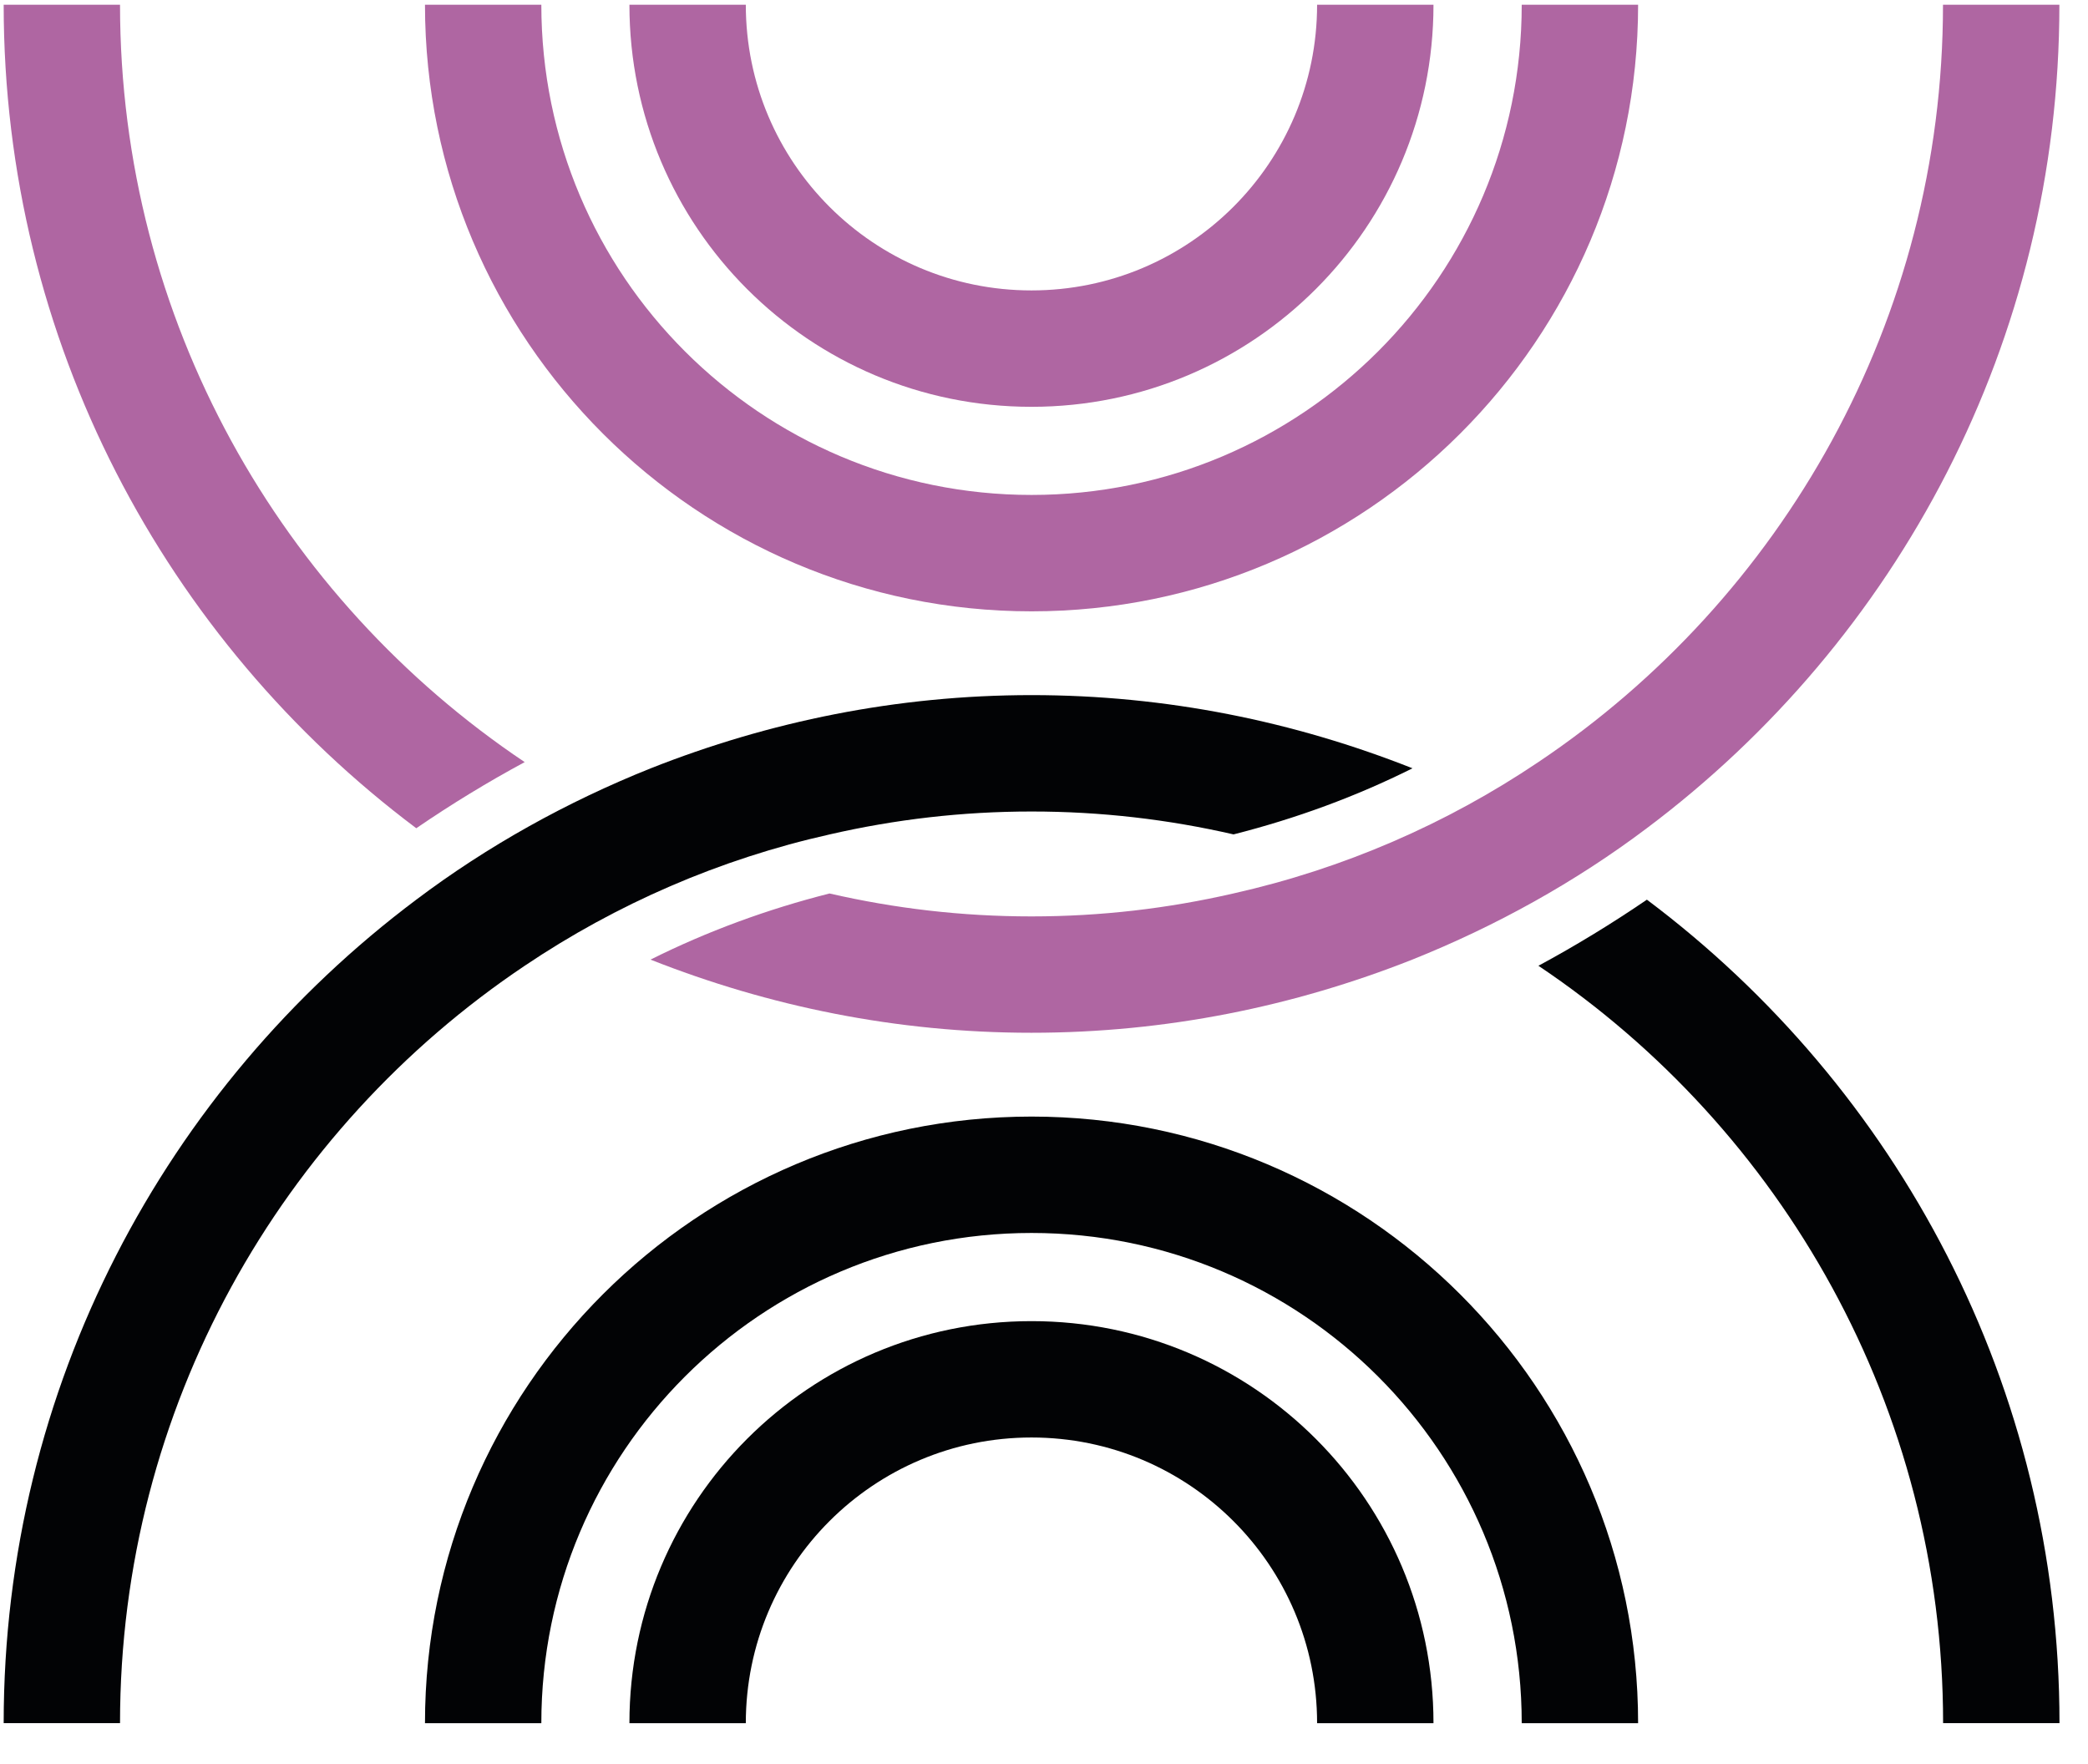
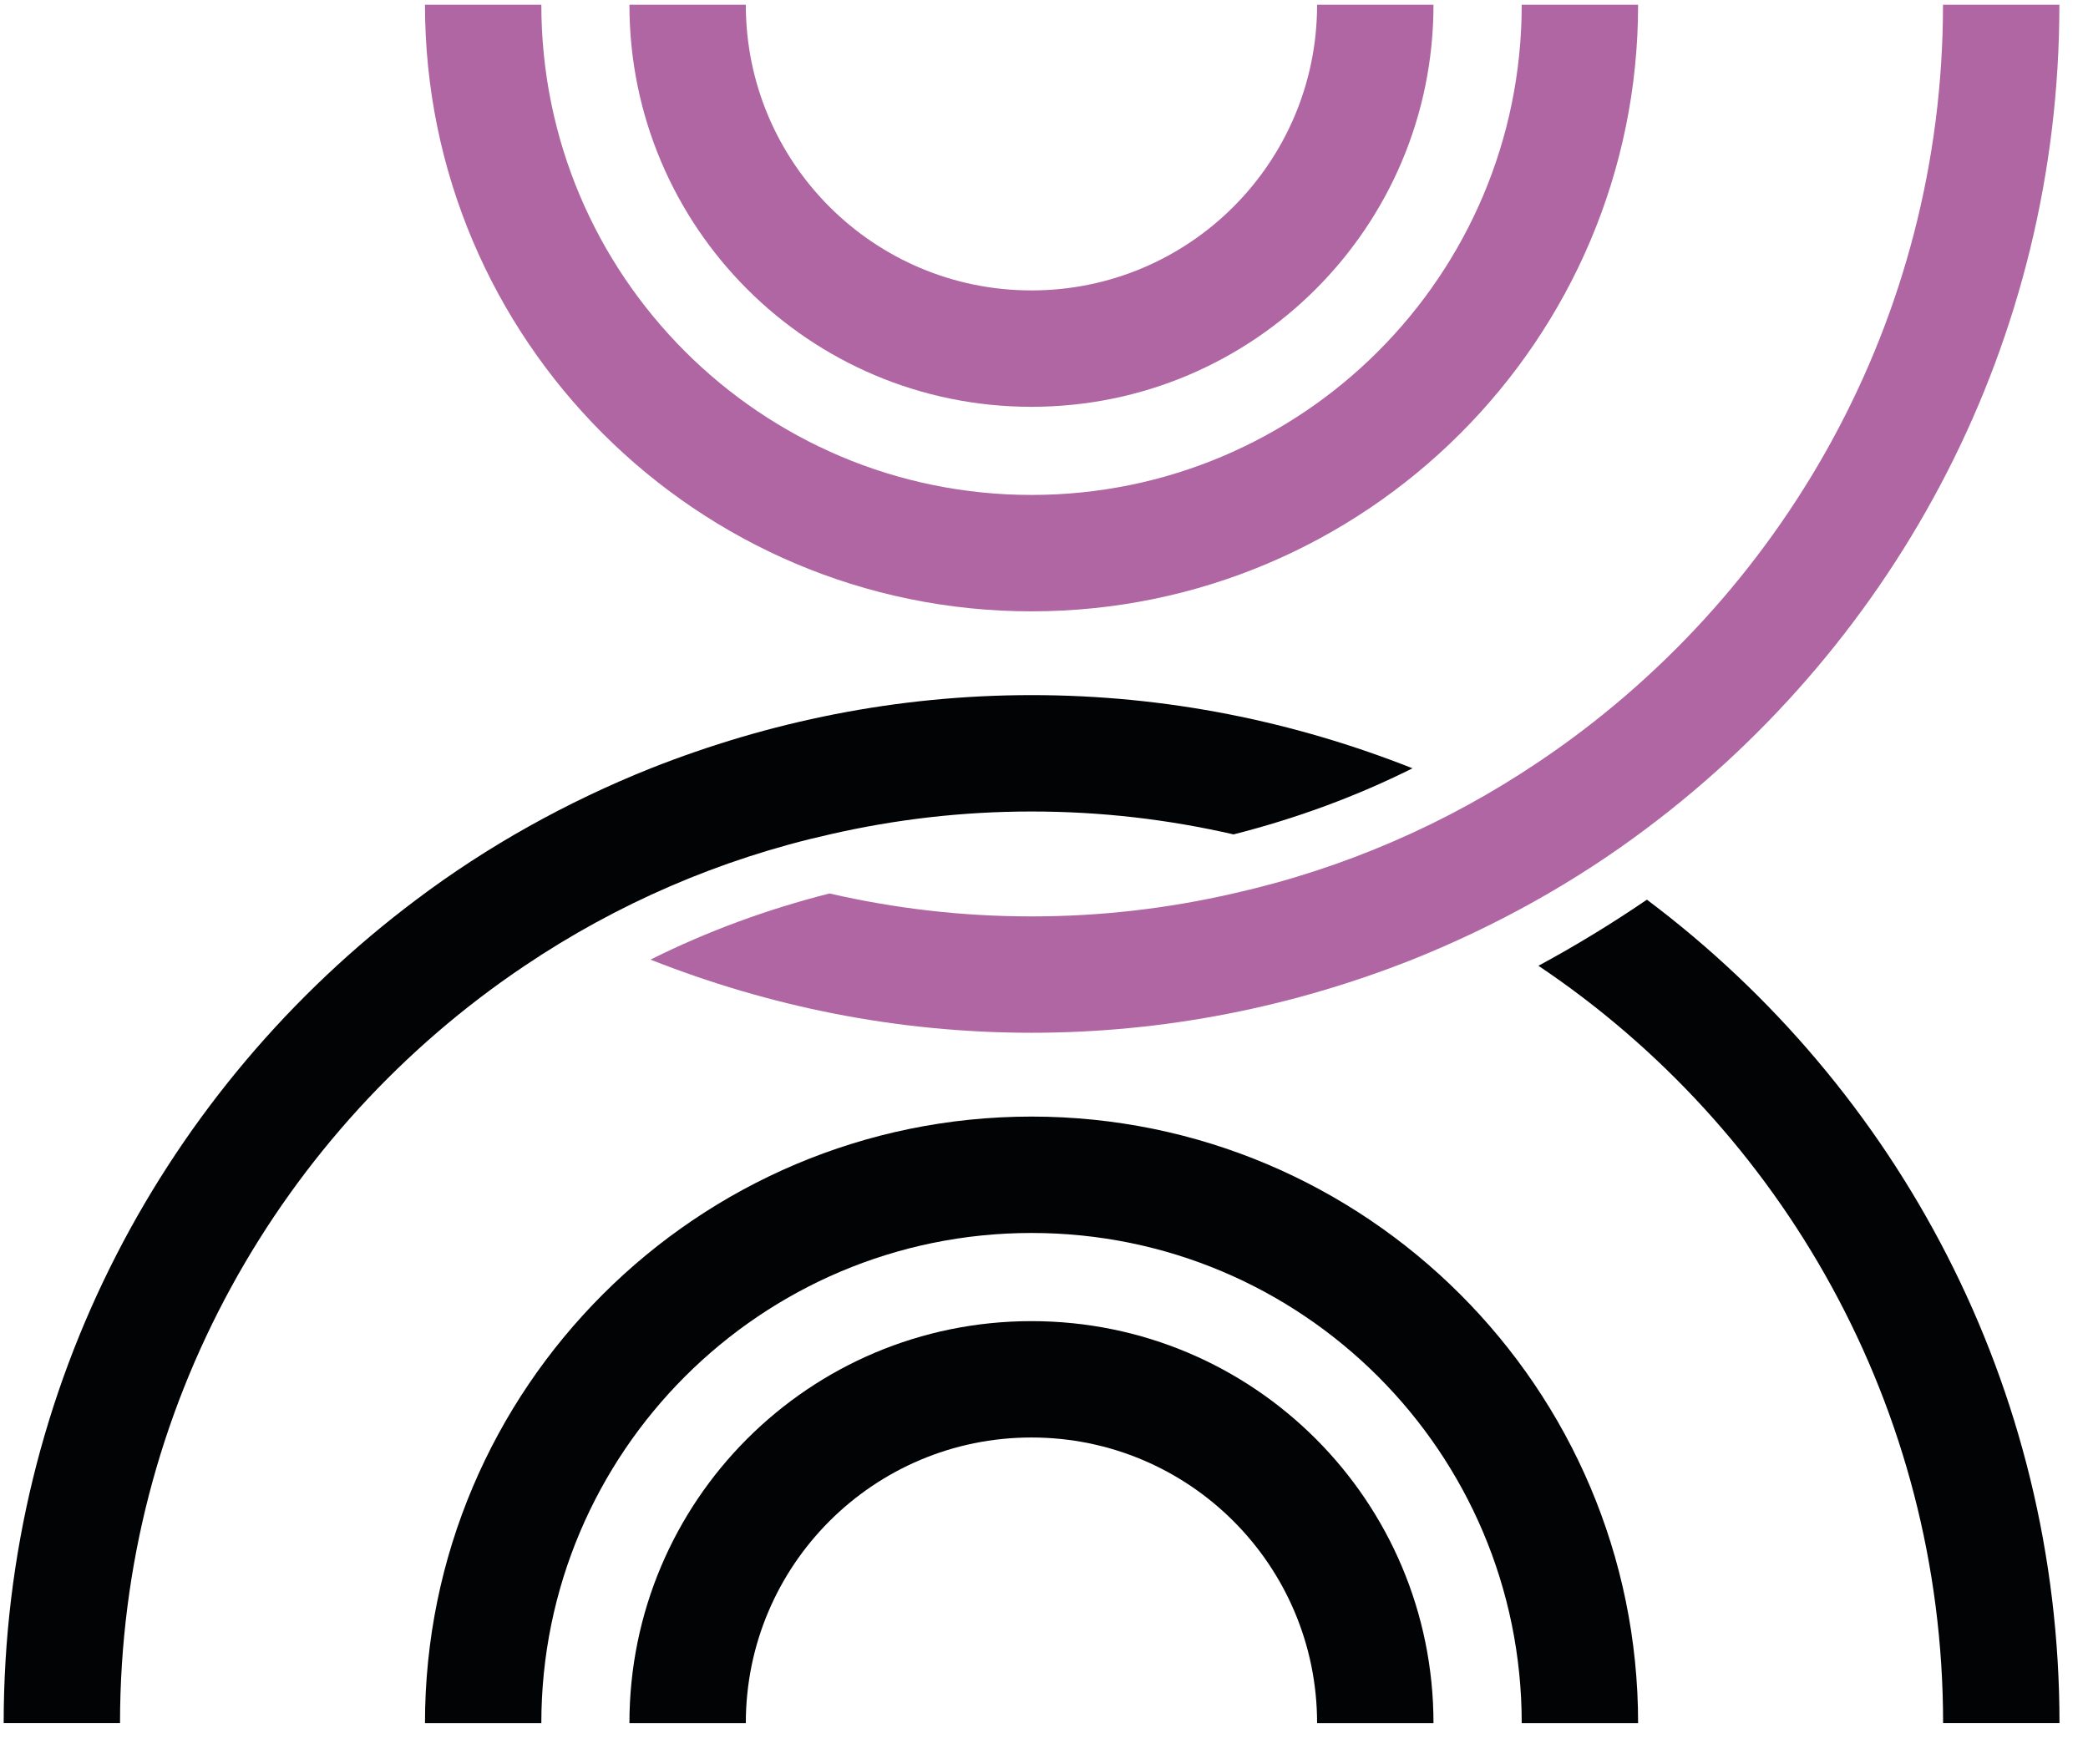
<svg xmlns="http://www.w3.org/2000/svg" width="58" height="49" viewBox="0 0 58 49" fill="none">
  <g clip-path="url(#clip0_1_186)">
    <path d="M45.747 24.99C44.767 25.659 43.763 26.271 42.734 26.826C49.494 31.357 53.975 39.096 53.975 47.863H57.208C57.208 38.508 52.702 30.206 45.747 24.99Z" fill="#020305" />
    <path d="M23.049 23.177C24.861 22.761 26.722 22.541 28.657 22.541C30.591 22.541 32.453 22.761 34.265 23.177C36.004 22.736 37.669 22.124 39.236 21.341C35.955 20.043 32.404 19.308 28.657 19.308C24.91 19.308 21.359 20.043 18.077 21.341C15.751 22.271 13.546 23.496 11.563 24.99C4.608 30.206 0.102 38.508 0.102 47.863H3.334C3.334 39.096 7.816 31.357 14.575 26.826C17.122 25.112 19.987 23.863 23.049 23.177Z" fill="#020305" />
    <path d="M28.654 31.015C19.372 31.015 11.805 38.558 11.805 47.864H15.037C15.037 40.346 21.135 34.248 28.654 34.248C36.172 34.248 42.27 40.346 42.27 47.864H45.503C45.503 38.558 37.935 31.015 28.654 31.015Z" fill="#020305" />
    <path d="M28.652 36.697C22.48 36.697 17.484 41.693 17.484 47.864H20.717C20.717 43.48 24.268 39.929 28.652 39.929C33.035 39.929 36.586 43.48 36.586 47.864H39.819C39.819 41.693 34.823 36.697 28.652 36.697Z" fill="#020305" />
-     <path d="M3.334 0.132H0.102C0.102 9.487 4.608 17.789 11.563 23.006C12.542 22.336 13.546 21.724 14.575 21.169C7.816 16.638 3.334 8.899 3.334 0.132Z" fill="#AF66A2" />
    <path d="M53.972 0.132C53.972 8.899 49.491 16.638 42.731 21.169C40.185 22.883 37.319 24.132 34.258 24.818C32.446 25.234 30.585 25.455 28.65 25.455C26.715 25.455 24.854 25.234 23.042 24.818C21.303 25.259 19.638 25.871 18.07 26.655C21.352 27.953 24.903 28.687 28.65 28.687C32.397 28.687 35.948 27.953 39.23 26.655C41.556 25.724 43.76 24.5 45.744 23.006C52.699 17.789 57.205 9.487 57.205 0.132H53.972Z" fill="#AF66A2" />
    <path d="M45.503 0.132H42.27C42.27 7.651 36.172 13.748 28.654 13.748C21.135 13.748 15.037 7.651 15.037 0.132H11.805C11.805 9.438 19.372 16.981 28.654 16.981C37.935 16.981 45.503 9.438 45.503 0.132Z" fill="#AF66A2" />
    <path d="M28.652 11.3C34.823 11.3 39.819 6.304 39.819 0.132H36.586C36.586 4.516 33.035 8.067 28.652 8.067C24.268 8.067 20.717 4.516 20.717 0.132H17.484C17.484 6.304 22.48 11.3 28.652 11.3Z" fill="#AF66A2" />
  </g>
  <defs>
    <clipPath id="clip0_1_186">
      <rect width="57.306" height="48" fill="white" transform="translate(0 0.034)" />
    </clipPath>
  </defs>
</svg>